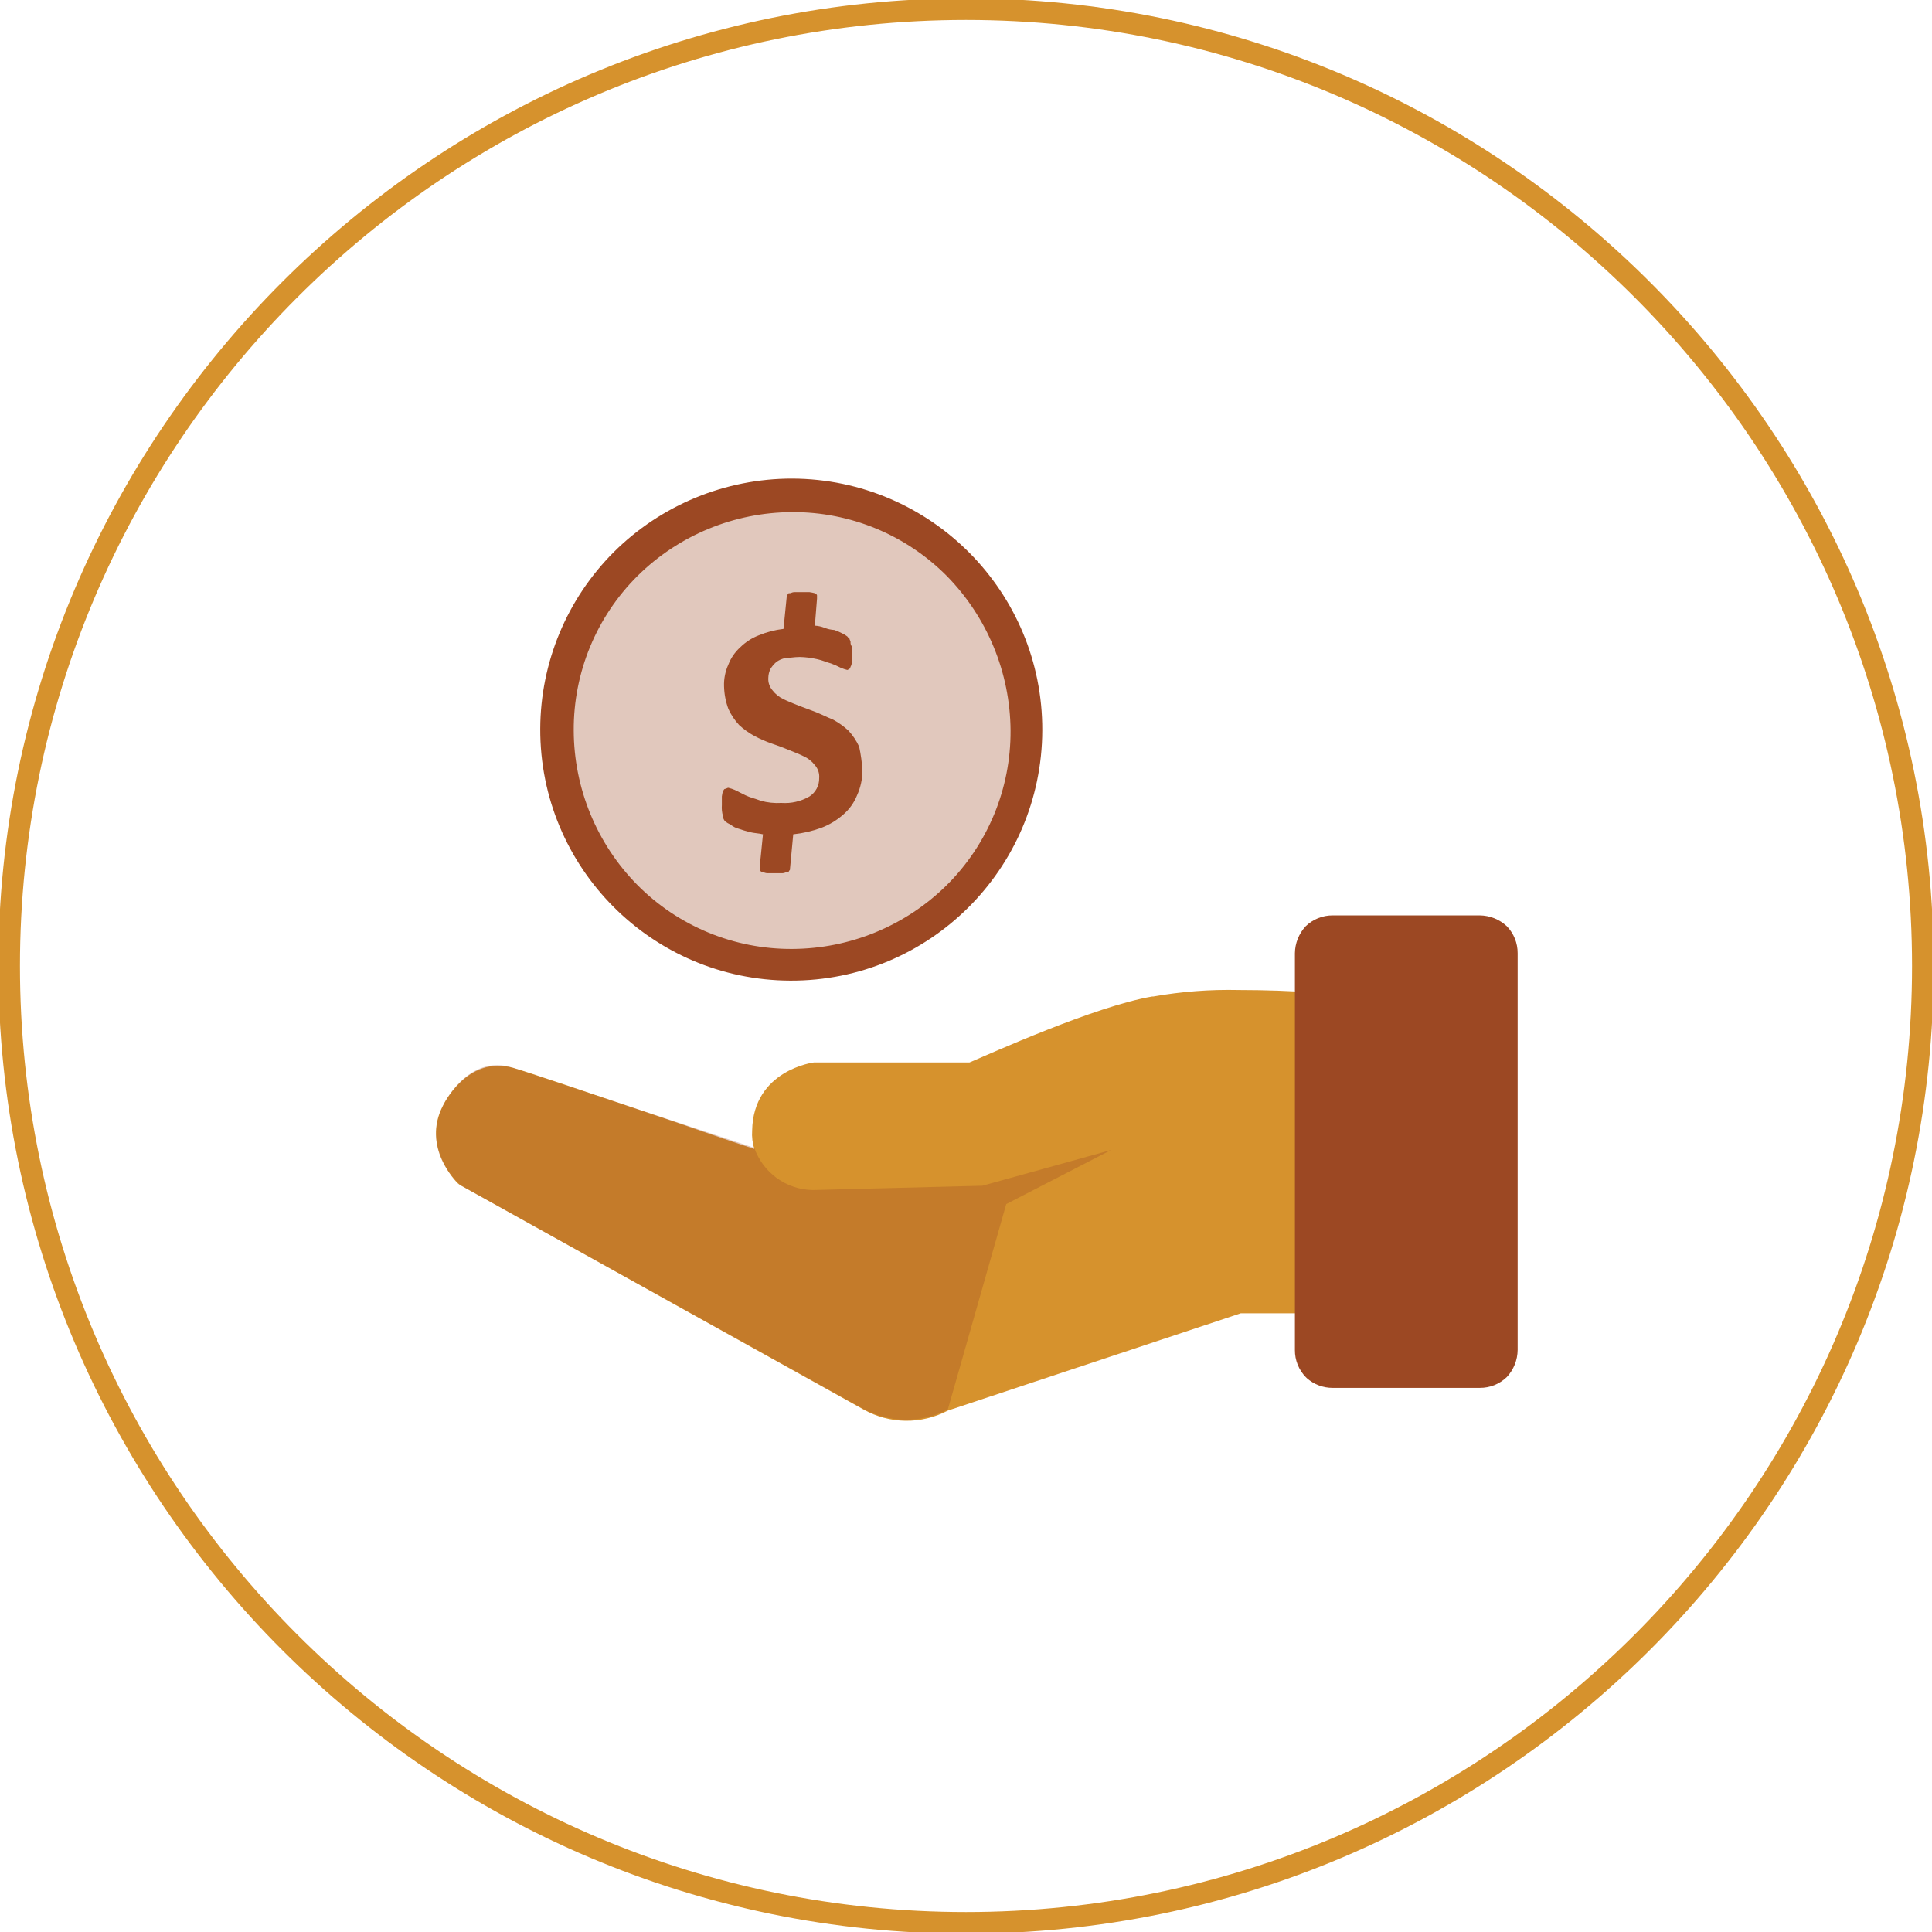
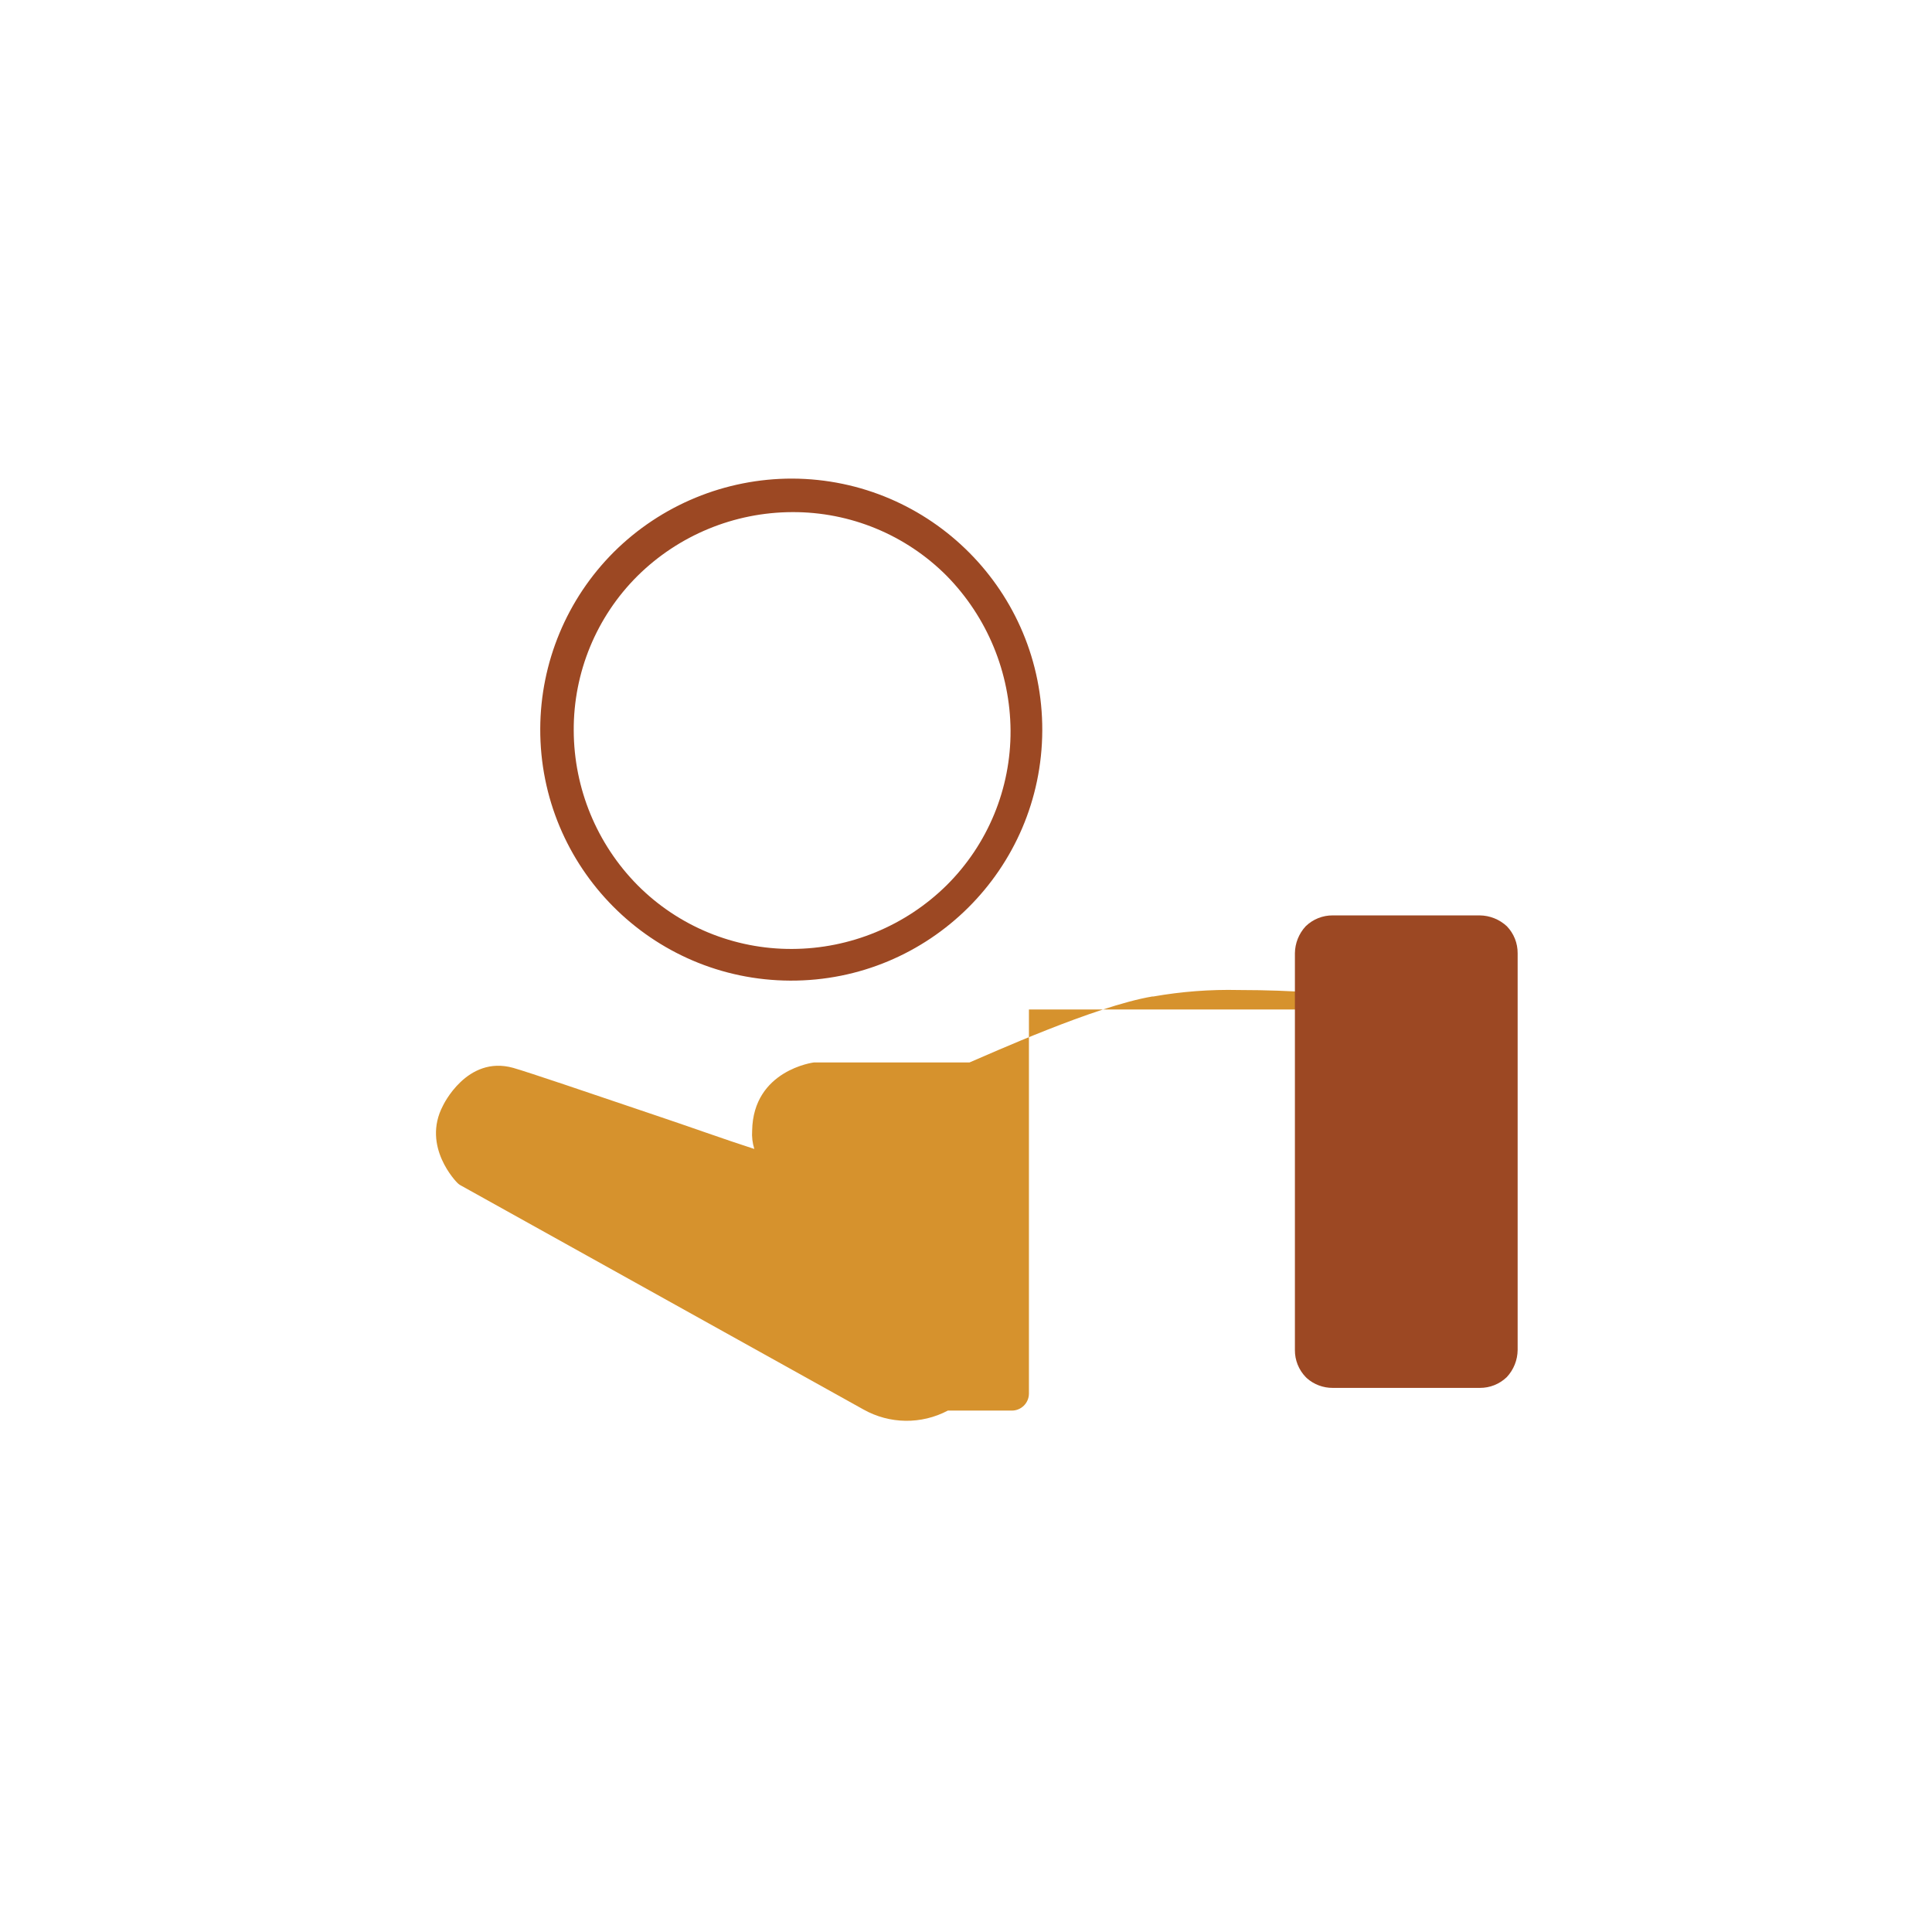
<svg xmlns="http://www.w3.org/2000/svg" version="1.1" id="Layer_1" x="0px" y="0px" viewBox="0 0 100 100" xml:space="preserve">
  <g>
    <g id="Ellipse_33">
      <circle fill="none" cx="50" cy="50" r="50.086" />
-       <path fill="#D6922D" d="M50,100.087C22.382,100.087-0.086,77.618-0.086,50C-0.086,22.382,22.382-0.087,50-0.087    S100.087,22.382,100.087,50C100.087,77.618,77.618,100.087,50,100.087z M50,1.033C22.999,1.033,1.033,22.999,1.033,50    S22.999,98.967,50,98.967C77.001,98.967,98.967,77,98.967,50S77.001,1.033,50,1.033z" />
    </g>
    <g id="loans" transform="translate(40.521 44.42)">
-       <circle id="Ellipse_41" opacity="0.3" fill="#9C4823" cx="0.481" cy="-6.665" r="11.528" />
-       <path id="Path_25" fill="#D6922D" d="M27.902,7.83c0.049-0.444-0.272-0.843-0.715-0.891c-0.041-0.005-0.083-0.006-0.124-0.004    c-0.672-0.056-2.015-0.112-3.47-0.112c-1.481-0.034-2.962,0.079-4.421,0.336h-0.056c-2.966,0.504-8.394,2.966-9.458,3.414H1.6    c0,0-3.134,0.392-3.19,3.526c-0.022,0.321,0.016,0.644,0.112,0.951c-1.567-0.504-3.414-1.175-5.26-1.791    c-3.302-1.119-6.436-2.183-7.219-2.406c-2.406-0.672-3.638,1.959-3.638,1.959l0,0c-1.119,2.127,0.728,3.973,0.728,3.973l0,0    c0.064,0.069,0.14,0.126,0.224,0.168L4.174,28.536l0,0c1.351,0.759,2.995,0.78,4.365,0.056l15.166-5.037h3.302    c0.488,0.006,0.889-0.385,0.895-0.873c0-0.008,0-0.015,0-0.023V7.83z" />
+       <path id="Path_25" fill="#D6922D" d="M27.902,7.83c0.049-0.444-0.272-0.843-0.715-0.891c-0.041-0.005-0.083-0.006-0.124-0.004    c-0.672-0.056-2.015-0.112-3.47-0.112c-1.481-0.034-2.962,0.079-4.421,0.336h-0.056c-2.966,0.504-8.394,2.966-9.458,3.414H1.6    c0,0-3.134,0.392-3.19,3.526c-0.022,0.321,0.016,0.644,0.112,0.951c-1.567-0.504-3.414-1.175-5.26-1.791    c-3.302-1.119-6.436-2.183-7.219-2.406c-2.406-0.672-3.638,1.959-3.638,1.959l0,0c-1.119,2.127,0.728,3.973,0.728,3.973l0,0    c0.064,0.069,0.14,0.126,0.224,0.168L4.174,28.536l0,0c1.351,0.759,2.995,0.78,4.365,0.056h3.302    c0.488,0.006,0.889-0.385,0.895-0.873c0-0.008,0-0.015,0-0.023V7.83z" />
      <path id="Path_26" fill="#9C4823" d="M28.462,2.961h7.611c0.52,0.006,1.018,0.206,1.399,0.56l0,0    c0.363,0.375,0.564,0.877,0.56,1.399v20.538c-0.006,0.52-0.206,1.018-0.56,1.399l0,0c-0.375,0.363-0.877,0.564-1.399,0.56h-7.611    c-0.494,0.003-0.973-0.176-1.343-0.504l-0.056-0.056c-0.363-0.375-0.564-0.877-0.56-1.399V4.92c0.006-0.52,0.206-1.018,0.56-1.399    l0,0C27.438,3.158,27.94,2.957,28.462,2.961z" />
      <path id="Path_27" fill="#9C4823" d="M0.481-19.648c7.176,0.026,12.972,5.864,12.946,13.039S7.563,6.363,0.388,6.337    S-12.584,0.474-12.558-6.702c0.012-3.43,1.38-6.716,3.805-9.141C-6.3-18.283-2.979-19.651,0.481-19.648z M8.483-14.611    c-2.117-2.129-5-3.318-8.003-3.302c-2.997,0.01-5.871,1.195-8.003,3.302c-2.129,2.117-3.318,5-3.302,8.003    c0.01,2.997,1.195,5.871,3.302,8.003c2.117,2.129,5,3.318,8.003,3.302c2.997-0.01,5.871-1.195,8.003-3.302    c2.129-2.117,3.318-5,3.302-8.003C11.765-9.604,10.581-12.473,8.483-14.611z" />
-       <path id="Path_28" fill="#9C4823" d="M4.118-4.538c0,0.444-0.096,0.883-0.28,1.287c-0.157,0.39-0.407,0.736-0.728,1.007    C2.78-1.956,2.401-1.728,1.992-1.572c-0.47,0.171-0.958,0.284-1.455,0.336L0.369,0.554c0,0.056,0,0.056-0.056,0.112    c0,0.056-0.056,0.056-0.112,0.056S0.089,0.778-0.023,0.778h-0.783c-0.112,0-0.168-0.056-0.28-0.056    C-1.142,0.666-1.198,0.666-1.198,0.61V0.443l0.168-1.679c-0.224-0.056-0.448-0.056-0.672-0.112    c-0.224-0.056-0.392-0.112-0.56-0.168c-0.164-0.04-0.317-0.117-0.448-0.224c-0.1-0.043-0.194-0.1-0.28-0.168    c-0.07-0.077-0.11-0.176-0.112-0.28c-0.052-0.182-0.071-0.371-0.056-0.56v-0.448c0.013-0.094,0.032-0.188,0.056-0.28    c0.056-0.056,0.056-0.112,0.112-0.112c0.056,0,0.112-0.056,0.168-0.056c0.115,0.028,0.227,0.066,0.336,0.112l0.56,0.28    c0.224,0.112,0.504,0.168,0.783,0.28c0.346,0.095,0.705,0.133,1.063,0.112C0.429-2.823,0.936-2.94,1.376-3.195    C1.698-3.403,1.889-3.763,1.88-4.146c0.021-0.245-0.06-0.488-0.224-0.672c-0.148-0.192-0.34-0.345-0.56-0.448    C0.872-5.378,0.593-5.49,0.313-5.601c-0.28-0.112-0.56-0.224-0.895-0.336C-0.891-6.044-1.19-6.175-1.478-6.329    c-0.283-0.154-0.546-0.342-0.783-0.56c-0.231-0.248-0.42-0.531-0.56-0.839C-2.96-8.105-3.035-8.502-3.045-8.903    c-0.012-0.385,0.064-0.768,0.224-1.119c0.132-0.343,0.343-0.649,0.616-0.895c0.272-0.268,0.596-0.478,0.951-0.616    c0.412-0.171,0.845-0.284,1.287-0.336l0.168-1.679c0-0.056,0-0.056,0.056-0.112c0-0.056,0.056-0.056,0.112-0.056    s0.112-0.056,0.224-0.056h0.783c0.094,0.013,0.188,0.032,0.28,0.056c0.056,0.056,0.112,0.056,0.112,0.112v0.168l-0.112,1.399    c0.173,0.01,0.343,0.048,0.504,0.112c0.161,0.064,0.331,0.102,0.504,0.112c0.135,0.046,0.266,0.102,0.392,0.168    c0.1,0.043,0.194,0.1,0.28,0.168c0.056,0.056,0.056,0.112,0.112,0.112c0,0.056,0.056,0.112,0.056,0.168    c-0.008,0.079,0.011,0.158,0.056,0.224v0.783c0.015,0.097-0.005,0.196-0.056,0.28C3.497-9.868,3.477-9.829,3.447-9.799    c-0.056,0-0.056,0.056-0.112,0.056C3.22-9.771,3.108-9.808,2.999-9.855c-0.163-0.085-0.331-0.16-0.504-0.224    c-0.224-0.056-0.448-0.168-0.728-0.224c-0.294-0.068-0.594-0.106-0.895-0.112c-0.28,0-0.56,0.056-0.728,0.056    c-0.185,0.029-0.359,0.106-0.504,0.224c-0.109,0.097-0.204,0.211-0.28,0.336c-0.07,0.139-0.108,0.292-0.112,0.448    c-0.021,0.245,0.06,0.488,0.224,0.672c0.148,0.192,0.34,0.345,0.56,0.448C0.257-8.12,0.537-8.008,0.817-7.896    c0.28,0.112,0.616,0.224,0.895,0.336s0.616,0.28,0.895,0.392c0.283,0.154,0.546,0.342,0.783,0.56    c0.231,0.248,0.42,0.531,0.56,0.839C4.038-5.364,4.094-4.952,4.118-4.538z" />
-       <path id="Path_29" opacity="0.3" fill="#9C4823" d="M-1.478,14.993    c0.451,1.289,1.657,2.16,3.022,2.183l8.786-0.224l6.66-1.847l-5.428,2.798L8.539,28.536c-1.39,0.725-3.05,0.704-4.421-0.056    l-20.762-11.528c0,0-2.127-1.679-0.951-4.141c0,0,1.287-2.742,3.638-1.959L-1.478,14.993z" />
    </g>
  </g>
</svg>